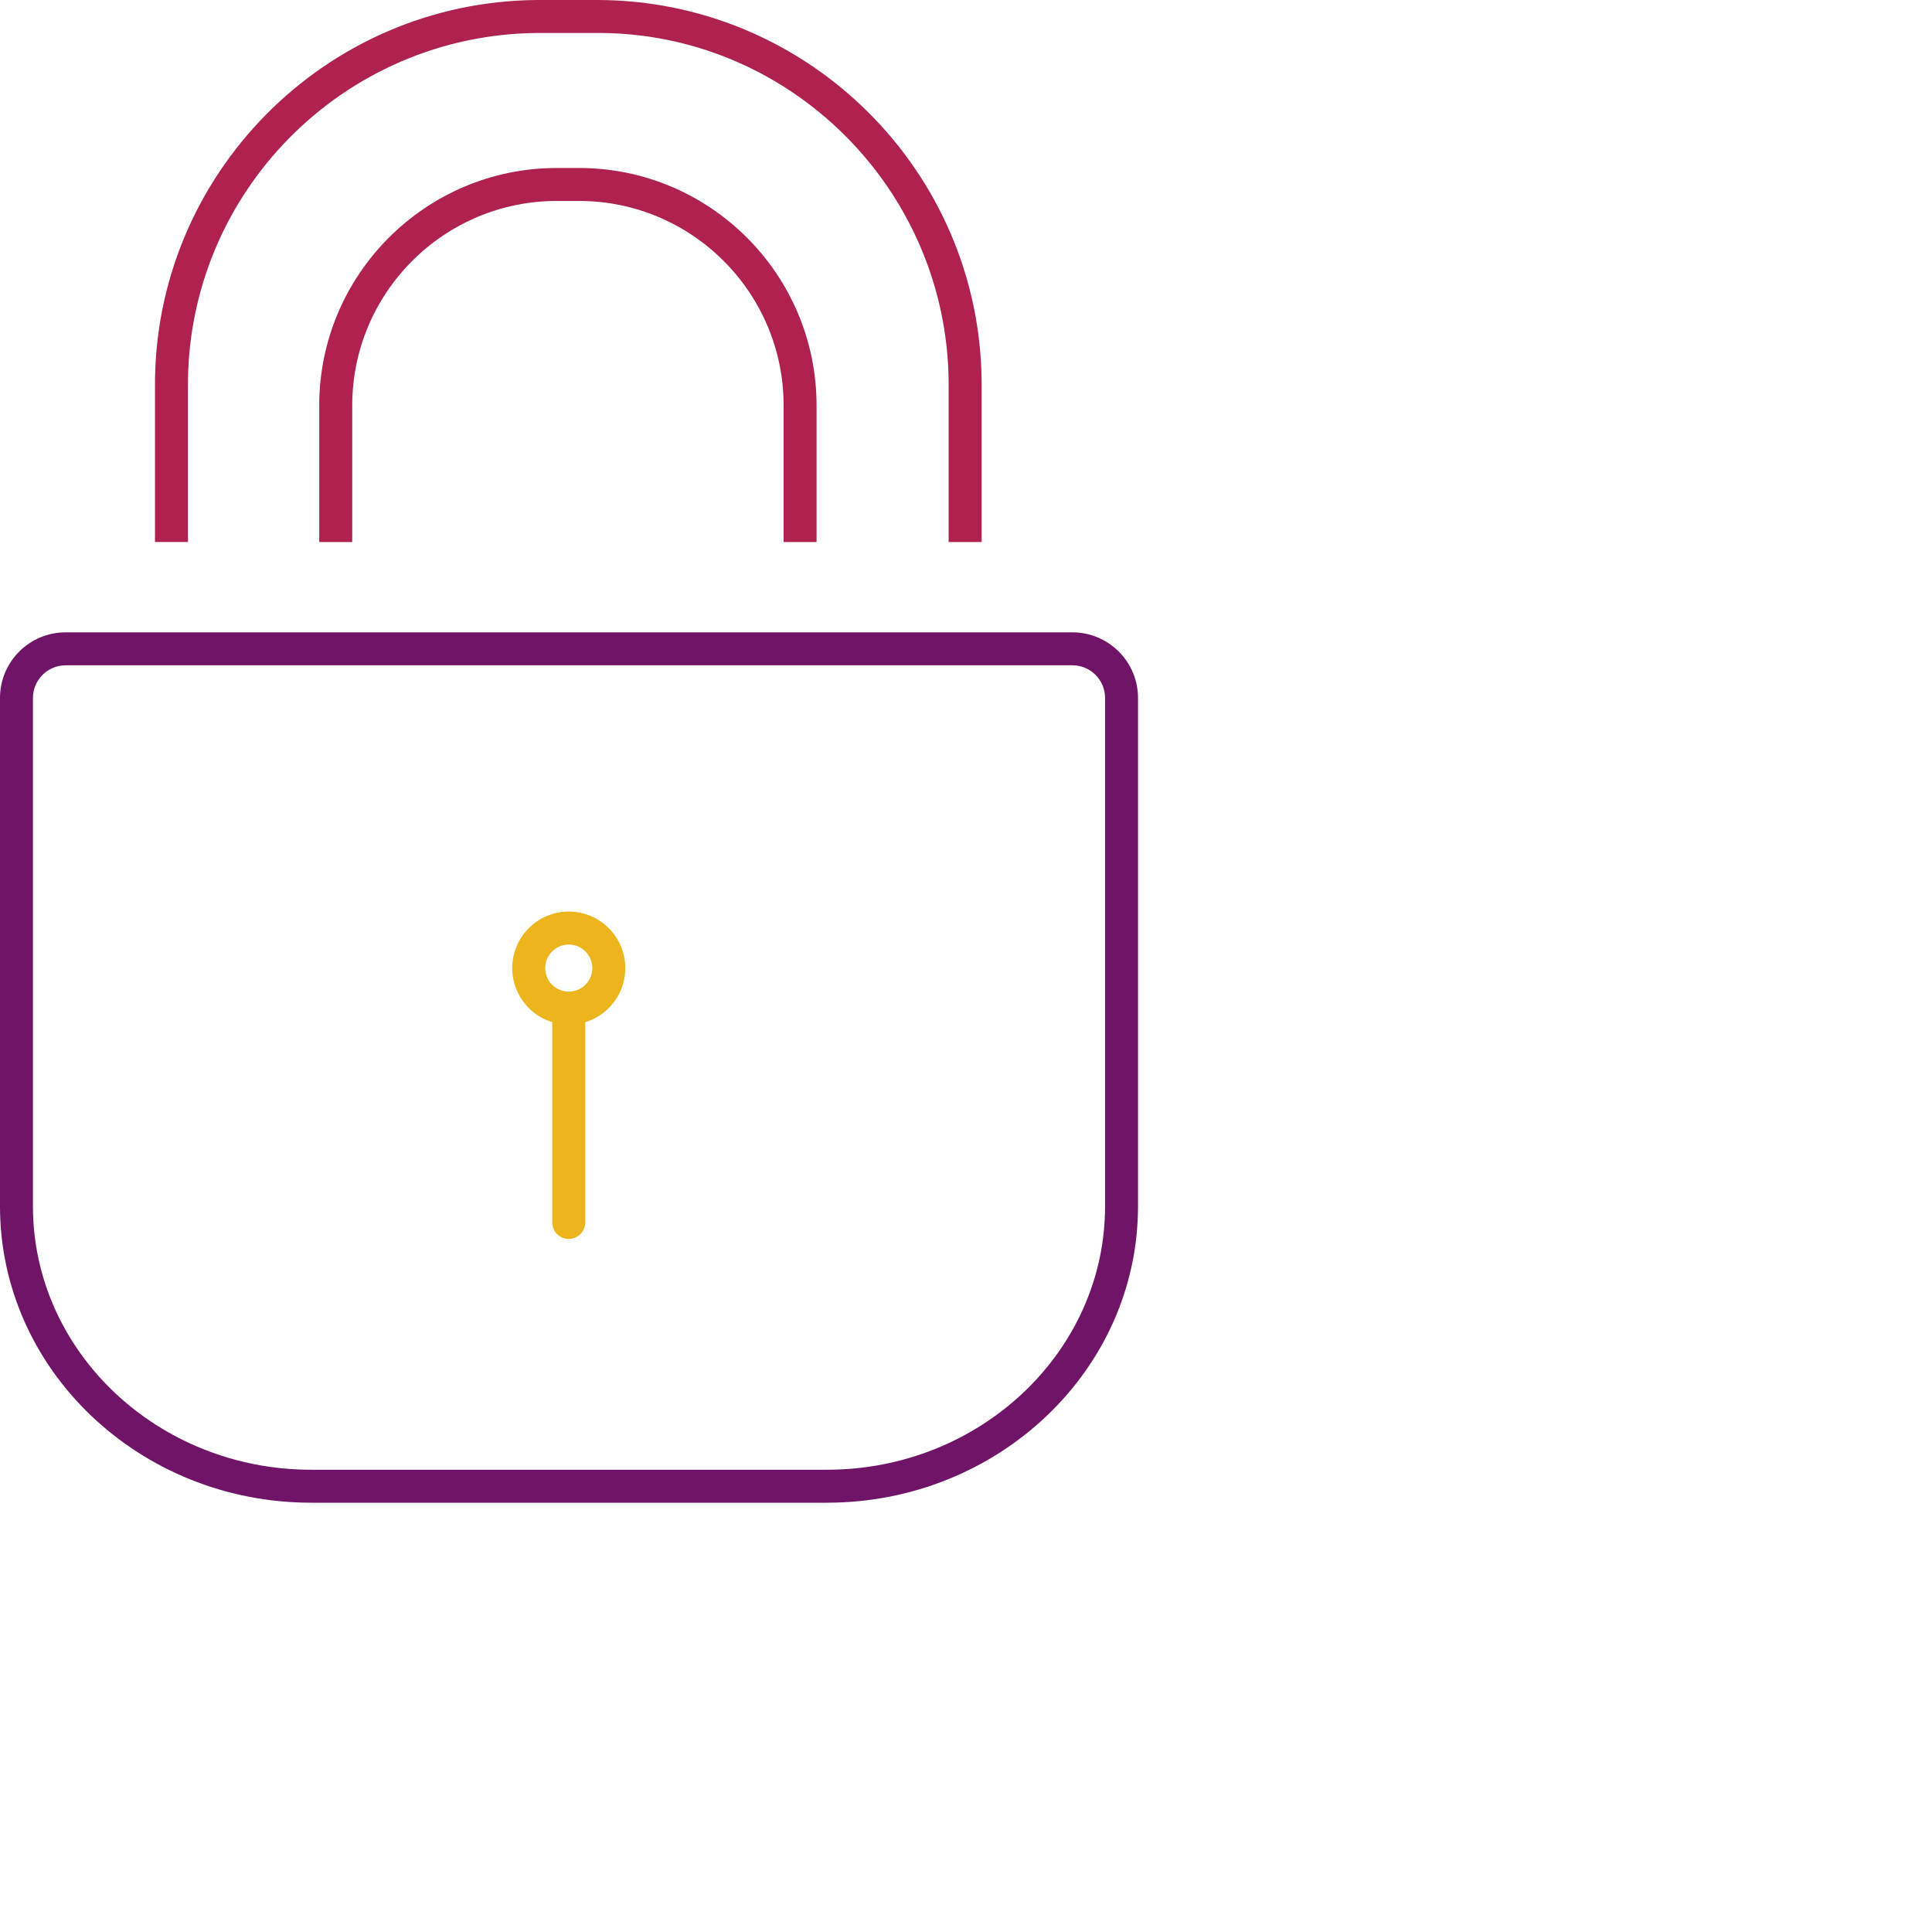
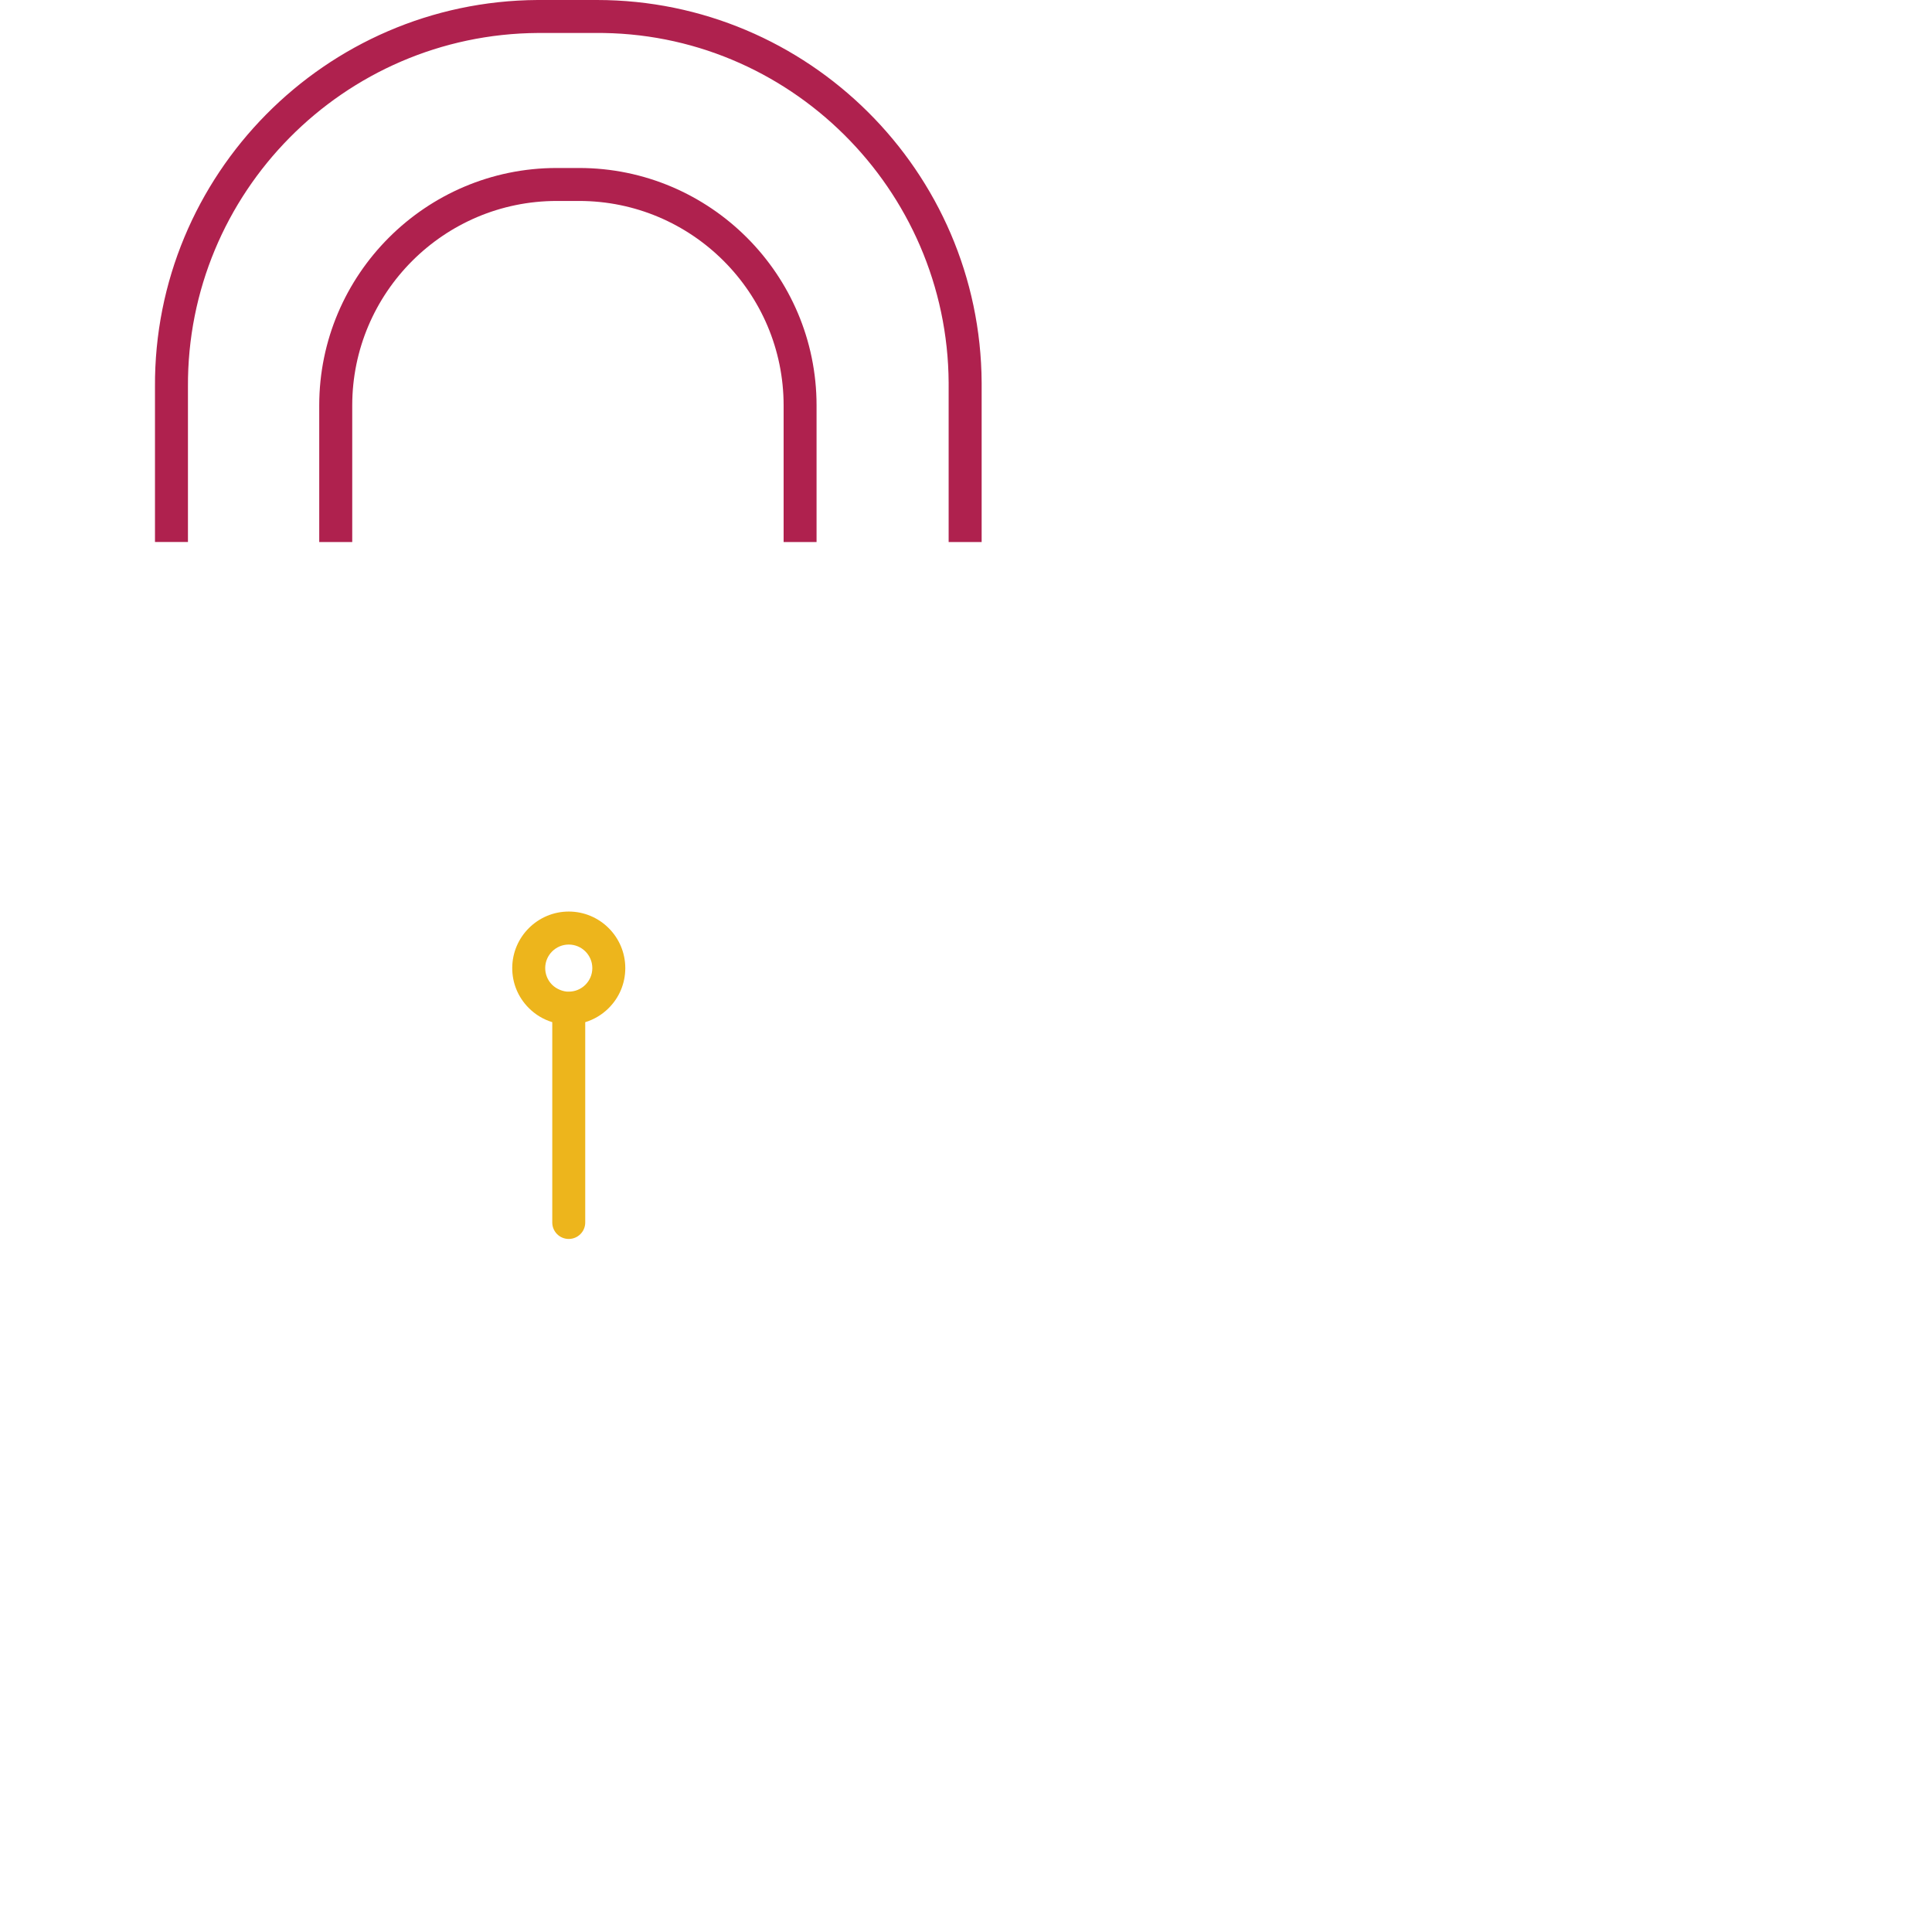
<svg xmlns="http://www.w3.org/2000/svg" version="1.1" id="Layer_1" x="0px" y="0px" width="600px" height="600px" viewBox="0 0 600 600" enable-background="new 0 0 600 600" xml:space="preserve">
  <g id="Layer_2_00000048500681823788492820000014166050584310910619_">
    <g id="Calque_1_00000049932729198768060840000017923208456584753850_">
      <path fill="#AF214E" d="M304.85,168.33h-10.24V118.9C294.28,58.67,244.86,9.67,184.75,10.24h-17.65    C106.72,10.6,58.01,59.91,58.37,120.17v48.15H48.13V120.2C47.73,54.33,101.02,0.39,166.92,0h17.81c0.21,0,0.43,0,0.64,0    c65.58,0,119.14,53.19,119.49,118.87V168.33z" />
      <path fill="#AF214E" d="M253.6,168.33h-10.24v-42.4c0-35.03-28.49-63.52-63.51-63.52h-6.94c-35.03,0-63.52,28.49-63.52,63.52v42.4    H99.14v-42.4c0-40.67,33.09-73.76,73.76-73.76h6.94c40.67,0,73.75,33.09,73.75,73.76V168.33z" />
-       <path fill="#701467" d="M256.79,466.68H96.64C43.35,466.68,0,425.38,0,374.62V216.75c0-11.24,9.14-20.37,20.37-20.37h312.68    c11.24,0,20.37,9.14,20.37,20.37v157.86C353.43,425.38,310.08,466.68,256.79,466.68z M20.37,206.62    c-5.59,0-10.14,4.55-10.14,10.14v157.86c0,45.12,38.76,81.82,86.4,81.82h160.16c47.64,0,86.4-36.71,86.4-81.82V216.75    c0-5.59-4.55-10.14-10.14-10.14H20.37z" />
      <path fill="#EDB51C" d="M176.63,283.09c-9.62,0-17.49,7.83-17.55,17.45c-0.03,4.69,1.77,9.1,5.07,12.44    c2.08,2.11,4.6,3.62,7.36,4.46v62.21c0,2.83,2.29,5.12,5.12,5.12s5.12-2.29,5.12-5.12v-62.2c2.69-0.82,5.17-2.28,7.22-4.31    c3.34-3.29,5.19-7.69,5.22-12.38v-0.11C194.19,290.97,186.31,283.09,176.63,283.09z M183.95,300.71    c-0.01,1.94-0.79,3.77-2.17,5.14c-1.38,1.36-3.2,2.11-5.14,2.11c-1.62,0.08-3.82-0.76-5.21-2.17c-1.37-1.39-2.12-3.23-2.11-5.18    c0.02-4.01,3.3-7.27,7.31-7.27c4.04,0,7.32,3.28,7.32,7.31V300.71z" />
    </g>
  </g>
</svg>